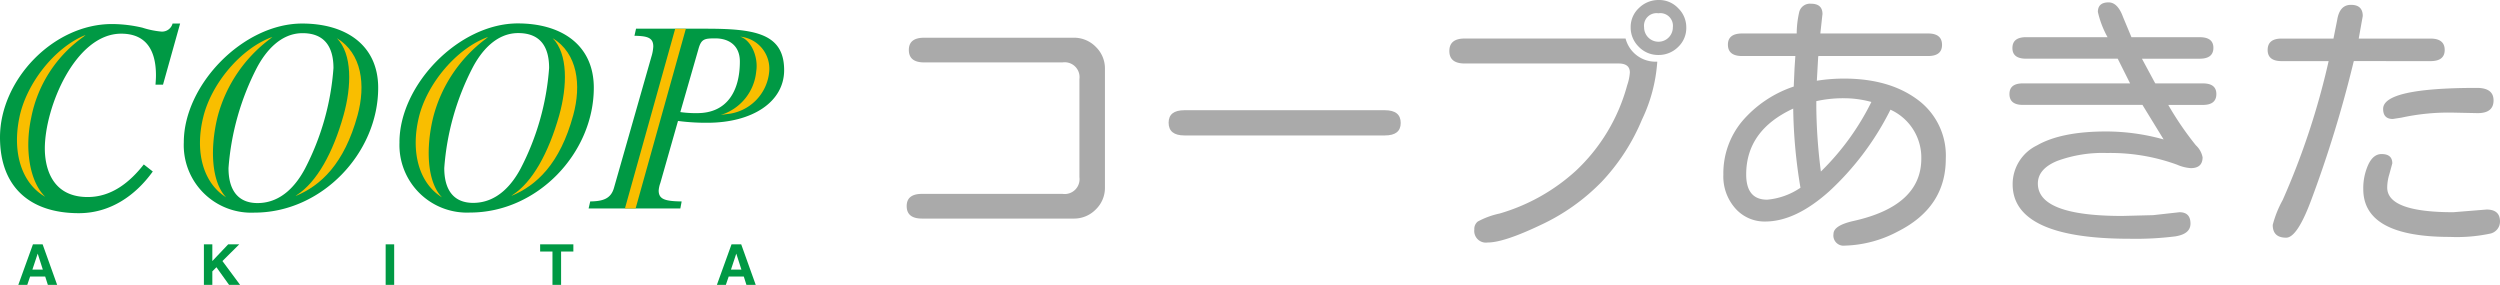
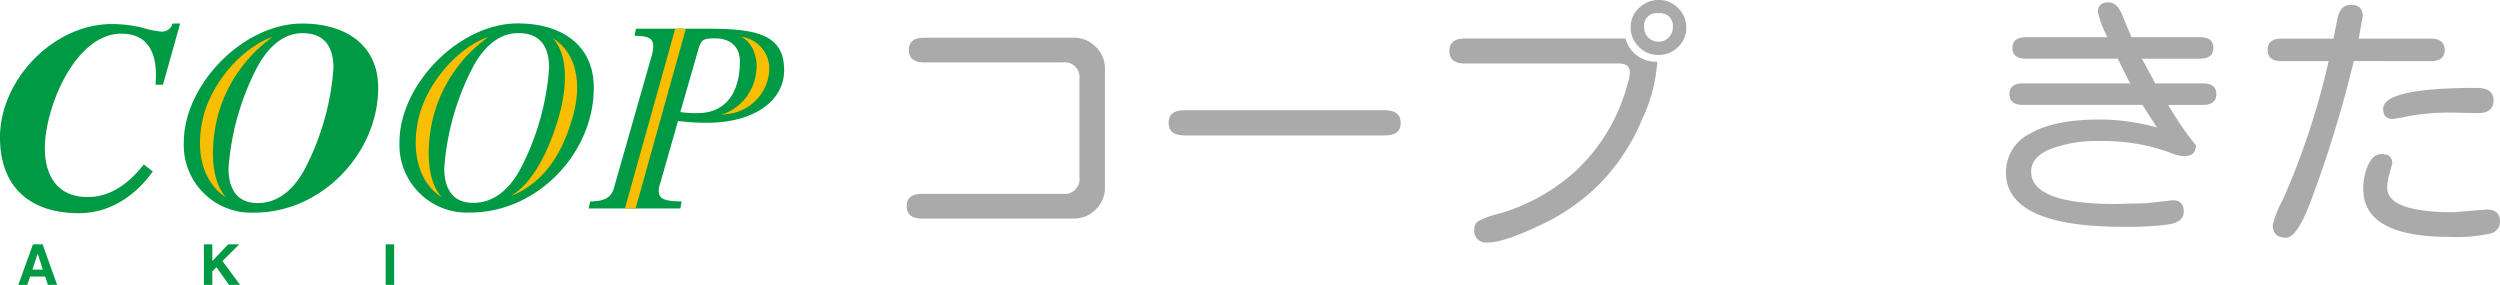
<svg xmlns="http://www.w3.org/2000/svg" width="351" height="40" viewBox="0 0 351 40">
  <defs>
    <clipPath id="clip-path">
      <rect id="長方形_29" data-name="長方形 29" width="351" height="40" transform="translate(0 0)" fill="none" />
    </clipPath>
  </defs>
  <g id="ロゴ" transform="translate(0 0)">
    <path id="パス_1" data-name="パス 1" d="M5.293,35.608l.719,2.241H4.55Zm-.669-1.3L2.569,40H3.827l.4-1.171H6.348L6.719,40H8.025l-2.04-5.695Z" fill="#094" />
    <path id="パス_2" data-name="パス 2" d="M32.035,34.306,29.812,36.65V34.306H28.628V40h1.184V38.1l.574-.583L32.164,40h1.547L31.23,36.65l2.36-2.345Z" fill="#094" />
    <rect id="長方形_28" data-name="長方形 28" width="1.196" height="5.695" transform="translate(54.146 34.305)" fill="#094" />
-     <path id="パス_3" data-name="パス 3" d="M75.835,34.306v1.009h1.731V40h1.211V35.314H80.5V34.306Z" fill="#094" />
-     <path id="パス_4" data-name="パス 4" d="M103.374,35.608l.719,2.241h-1.463Zm-.669-1.3L100.65,40h1.258l.4-1.171h2.122L104.8,40h1.306l-2.04-5.695Z" fill="#094" />
    <g id="グループ_30" data-name="グループ 30">
      <g id="グループ_29" data-name="グループ 29" clip-path="url(#clip-path)">
        <path id="パス_5" data-name="パス 5" d="M98.041,6.961c.4-1.5.846-1.572,2.4-1.572,1.836,0,3.436.946,3.436,3.25,0,4.13-1.793,7.274-6.037,7.244a15.267,15.267,0,0,1-2.324-.146Zm-15.4,22.306H95.521l.184-.984c-2.327-.032-3.226-.3-3.226-1.534a3.842,3.842,0,0,1,.234-1.06l2.479-8.707a30.215,30.215,0,0,0,4.132.254c6.3,0,10.769-2.922,10.769-7.387,0-5.233-4.254-5.82-11.089-5.82H89.3l-.222.993c1.821.035,2.643.264,2.643,1.506a5.814,5.814,0,0,1-.272,1.461L86.2,26.382c-.455,1.6-1.665,1.869-3.332,1.9Z" fill="#094" />
        <path id="パス_6" data-name="パス 6" d="M25.289,3.305H24.229a1.521,1.521,0,0,1-1.6,1.127A12.064,12.064,0,0,1,20,3.888a18.894,18.894,0,0,0-4.284-.513C7.463,3.375,0,11.239,0,19.28c0,6.987,4.211,10.651,11.074,10.651,4.384,0,7.933-2.453,10.376-5.853l-1.261-.99c-1.959,2.49-4.51,4.575-7.876,4.575-5.4,0-6.019-4.723-6.019-6.806,0-5.819,4.293-16.129,10.721-16.129,3.591,0,4.882,2.445,4.882,5.846,0,.438-.034.882-.066,1.316h1.055Z" fill="#094" />
        <path id="パス_7" data-name="パス 7" d="M94.793,4.047h1.5L89.24,29.265h-1.5Z" fill="#f9be00" />
        <path id="パス_8" data-name="パス 8" d="M101.181,16.144A7.079,7.079,0,0,0,106.176,10c.311-1.955-.689-4.383-2.268-4.854A4.52,4.52,0,0,1,108,10.029,6.575,6.575,0,0,1,102,16.023Z" fill="#f9be00" />
        <path id="パス_9" data-name="パス 9" d="M25.806,19.983a9.475,9.475,0,0,0,9.92,9.869c9.461,0,17.371-8.378,17.371-17.518,0-5.962-4.484-9.029-10.682-9.029-8.26,0-16.609,8.585-16.609,16.678M32.082,23.6a36.546,36.546,0,0,1,4-14.122c1.108-2.075,3.183-4.821,6.4-4.821,3.061,0,4.336,1.9,4.336,4.9a36.233,36.233,0,0,1-4,14.127c-1.108,2.079-3.178,4.826-6.662,4.826-2.812,0-4.073-1.909-4.073-4.907" fill="#094" />
        <path id="パス_10" data-name="パス 10" d="M37.921,5.458a19.968,19.968,0,0,0-7.37,10.928c-1.057,4.267-.937,9.088,1.2,11.319-3.169-1.97-4.419-6.273-3.236-11.183,1.131-4.771,5.314-9.756,9.729-11.335Z" fill="#f9be00" />
-         <path id="パス_11" data-name="パス 11" d="M41.688,27.372c2.767-1.788,5.061-5.886,6.539-11.164,1.153-4.1,1.247-8.619-.931-10.846,3.54,2.144,4.062,6.6,2.909,10.816-1.87,6.836-5.162,9.881-8.716,11.35Z" fill="#f9be00" />
-         <path id="パス_12" data-name="パス 12" d="M11.7,5.18a18.135,18.135,0,0,0-7.32,11.359c-.925,4.3-.26,8.934,1.973,11.093-3.273-1.868-4.65-6.12-3.645-11.074.953-4.8,4.97-9.917,9.315-11.653Z" fill="#f9be00" />
        <path id="パス_13" data-name="パス 13" d="M56.089,19.972A9.48,9.48,0,0,0,66,29.841c9.478,0,17.37-8.378,17.37-17.521,0-5.947-4.456-9.032-10.673-9.032-8.251,0-16.612,8.6-16.612,16.684m6.29,3.62A36.321,36.321,0,0,1,66.372,9.469c1.1-2.089,3.178-4.824,6.385-4.824,3.088,0,4.338,1.9,4.338,4.9A36.266,36.266,0,0,1,73.1,23.656c-1.109,2.085-3.192,4.828-6.666,4.828-2.809,0-4.059-1.9-4.059-4.892" fill="#094" />
        <path id="パス_14" data-name="パス 14" d="M68.218,5.445a19.972,19.972,0,0,0-7.375,10.938c-1.06,4.255-.946,9.08,1.206,11.323-3.186-1.979-4.419-6.28-3.251-11.2,1.136-4.752,5.32-9.742,9.727-11.317Z" fill="#f9be00" />
        <path id="パス_15" data-name="パス 15" d="M71.982,27.358c2.763-1.779,5.038-5.883,6.53-11.16,1.138-4.085,1.261-8.623-.922-10.84,3.526,2.139,4.048,6.6,2.893,10.812-1.859,6.838-5.159,9.876-8.7,11.342Z" fill="#f9be00" />
        <path id="パス_16" data-name="パス 16" d="M151.551,11.112a2.088,2.088,0,0,0-2.376-2.349H129.751q-2.151,0-2.15-1.752,0-1.715,2.15-1.715h20.97a4.254,4.254,0,0,1,3.131,1.287,4.2,4.2,0,0,1,1.282,3.076V26.324a4.2,4.2,0,0,1-1.282,3.076,4.254,4.254,0,0,1-3.131,1.287H129.449q-2.15,0-2.15-1.752,0-1.715,2.15-1.715h19.726a2.088,2.088,0,0,0,2.376-2.349Z" fill="#aaa" />
        <path id="パス_17" data-name="パス 17" d="M194.435,15.474q2.225,0,2.225,1.79,0,1.753-2.225,1.752H166.3q-2.226,0-2.226-1.79,0-1.752,2.226-1.752Z" fill="#aaa" />
        <path id="パス_18" data-name="パス 18" d="M232.681,8.651a22.21,22.21,0,0,1-2.15,8.147,28.772,28.772,0,0,1-5.639,8.706,28.978,28.978,0,0,1-8.618,6.1q-5.13,2.442-7.393,2.442a1.641,1.641,0,0,1-1.886-1.827,1.319,1.319,0,0,1,.49-1.119,11.375,11.375,0,0,1,3.055-1.119,27.114,27.114,0,0,0,10.749-6.04,25.581,25.581,0,0,0,7.167-11.969,7,7,0,0,0,.377-1.79q0-1.267-1.584-1.268H205.637q-2.149,0-2.149-1.752t2.149-1.752H228.23a4.342,4.342,0,0,0,4.451,3.244M232.907,0a3.667,3.667,0,0,1,2.715,1.156,3.718,3.718,0,0,1,1.132,2.684,3.651,3.651,0,0,1-1.169,2.778,3.842,3.842,0,0,1-2.716,1.1,3.748,3.748,0,0,1-2.791-1.156,3.762,3.762,0,0,1-1.132-2.722,3.626,3.626,0,0,1,1.169-2.722A3.9,3.9,0,0,1,232.907,0m-.075,1.865a1.757,1.757,0,0,0-2,1.976,2.018,2.018,0,0,0,4.036,0,1.774,1.774,0,0,0-2.036-1.976" fill="#aaa" />
-         <path id="パス_19" data-name="パス 19" d="M251.841,12.155l.113-2.573.113-1.715H244.6q-2,0-2-1.6,0-1.566,2-1.566h7.657a13.786,13.786,0,0,1,.339-2.945A1.553,1.553,0,0,1,254.255.522q1.621,0,1.622,1.454l-.037.3L255.575,4.7H270.7q1.96,0,1.961,1.6,0,1.566-1.961,1.566H255.311l-.038.112-.188,3.356a24.408,24.408,0,0,1,3.809-.3q6.337,0,10.316,2.945a9.74,9.74,0,0,1,3.979,8.315q0,6.824-6.751,10.216a16.735,16.735,0,0,1-7.431,1.976,1.426,1.426,0,0,1-1.584-1.641q0-1.193,2.829-1.827,9.5-2.126,9.5-8.762A7.381,7.381,0,0,0,265.42,15.4l-.226.447a39.686,39.686,0,0,1-8.336,10.981Q252.1,31.1,247.843,31.1a5.445,5.445,0,0,1-4.205-1.846,6.739,6.739,0,0,1-1.679-4.717A11.436,11.436,0,0,1,244.618,17a16.3,16.3,0,0,1,7.223-4.848m-.075,3.095q-6.6,3.058-6.6,9.247,0,3.542,2.942,3.542a9.83,9.83,0,0,0,4.677-1.678,72.014,72.014,0,0,1-1.018-11.112m3.244-1.044v.858a75.351,75.351,0,0,0,.641,9.023,35.845,35.845,0,0,0,7.091-9.769,14.649,14.649,0,0,0-3.922-.522,17.207,17.207,0,0,0-3.809.41" fill="#aaa" />
-         <path id="パス_20" data-name="パス 20" d="M300.8,14.728H284.014q-1.887,0-1.886-1.529,0-1.491,1.886-1.492h15.049L297.328,8.24H284.467q-1.924,0-1.924-1.492,0-1.529,1.924-1.529H295.9a13.341,13.341,0,0,1-1.358-3.542q0-1.343,1.508-1.342,1.281,0,2.037,2.088l1.17,2.8h9.58q1.923,0,1.923,1.491,0,1.529-1.923,1.529h-8.109l1.81,3.356.076.111h6.676q1.886,0,1.886,1.492,0,1.529-1.886,1.529h-4.866A44.1,44.1,0,0,0,308.3,20.4a3.09,3.09,0,0,1,.943,1.678q0,1.529-1.659,1.529a5.789,5.789,0,0,1-1.924-.485,27.312,27.312,0,0,0-9.844-1.64,18.474,18.474,0,0,0-7,1.119q-2.7,1.119-2.7,3.169,0,4.55,11.844,4.549l4.338-.112,3.7-.41q1.546,0,1.546,1.6,0,1.454-2.131,1.79a44.687,44.687,0,0,1-6.393.335q-8.223,0-12.334-1.921t-4.111-5.723a6.04,6.04,0,0,1,3.414-5.462q3.414-1.958,9.712-1.958a30.1,30.1,0,0,1,8.072,1.119Z" fill="#aaa" />
+         <path id="パス_20" data-name="パス 20" d="M300.8,14.728H284.014q-1.887,0-1.886-1.529,0-1.491,1.886-1.492h15.049L297.328,8.24H284.467q-1.924,0-1.924-1.492,0-1.529,1.924-1.529H295.9a13.341,13.341,0,0,1-1.358-3.542q0-1.343,1.508-1.342,1.281,0,2.037,2.088l1.17,2.8h9.58q1.923,0,1.923,1.491,0,1.529-1.923,1.529h-8.109l1.81,3.356.076.111h6.676q1.886,0,1.886,1.492,0,1.529-1.886,1.529h-4.866A44.1,44.1,0,0,0,308.3,20.4q0,1.529-1.659,1.529a5.789,5.789,0,0,1-1.924-.485,27.312,27.312,0,0,0-9.844-1.64,18.474,18.474,0,0,0-7,1.119q-2.7,1.119-2.7,3.169,0,4.55,11.844,4.549l4.338-.112,3.7-.41q1.546,0,1.546,1.6,0,1.454-2.131,1.79a44.687,44.687,0,0,1-6.393.335q-8.223,0-12.334-1.921t-4.111-5.723a6.04,6.04,0,0,1,3.414-5.462q3.414-1.958,9.712-1.958a30.1,30.1,0,0,1,8.072,1.119Z" fill="#aaa" />
        <path id="パス_21" data-name="パス 21" d="M330.482,8.576l-.038.112a169,169,0,0,1-5.959,19.426q-1.962,5.258-3.508,5.257-1.886,0-1.886-1.79a14.989,14.989,0,0,1,1.4-3.5,105.317,105.317,0,0,0,6.449-19.5h-6.6q-1.962,0-1.961-1.566,0-1.6,1.961-1.6h7.28l.528-2.647q.339-2.087,1.924-2.088,1.659,0,1.659,1.567l-.566,3.169h10.07q2,0,2,1.6,0,1.567-2,1.566Zm18.632,20.843Q351,29.419,351,31.1a1.74,1.74,0,0,1-1.452,1.715,22.639,22.639,0,0,1-5.6.447q-12.144,0-12.144-6.711a8.006,8.006,0,0,1,.7-3.43q.7-1.491,1.867-1.492,1.509,0,1.508,1.305l-.415,1.529a6.508,6.508,0,0,0-.3,1.864q0,3.468,9.278,3.468Zm-1.358-17.077q2.338,0,2.339,1.752,0,1.79-2.226,1.79l-3.546-.074a31.1,31.1,0,0,0-7.166.708l-1.207.186q-1.357,0-1.358-1.417,0-2.945,13.164-2.945" fill="#aaa" />
      </g>
    </g>
  </g>
</svg>